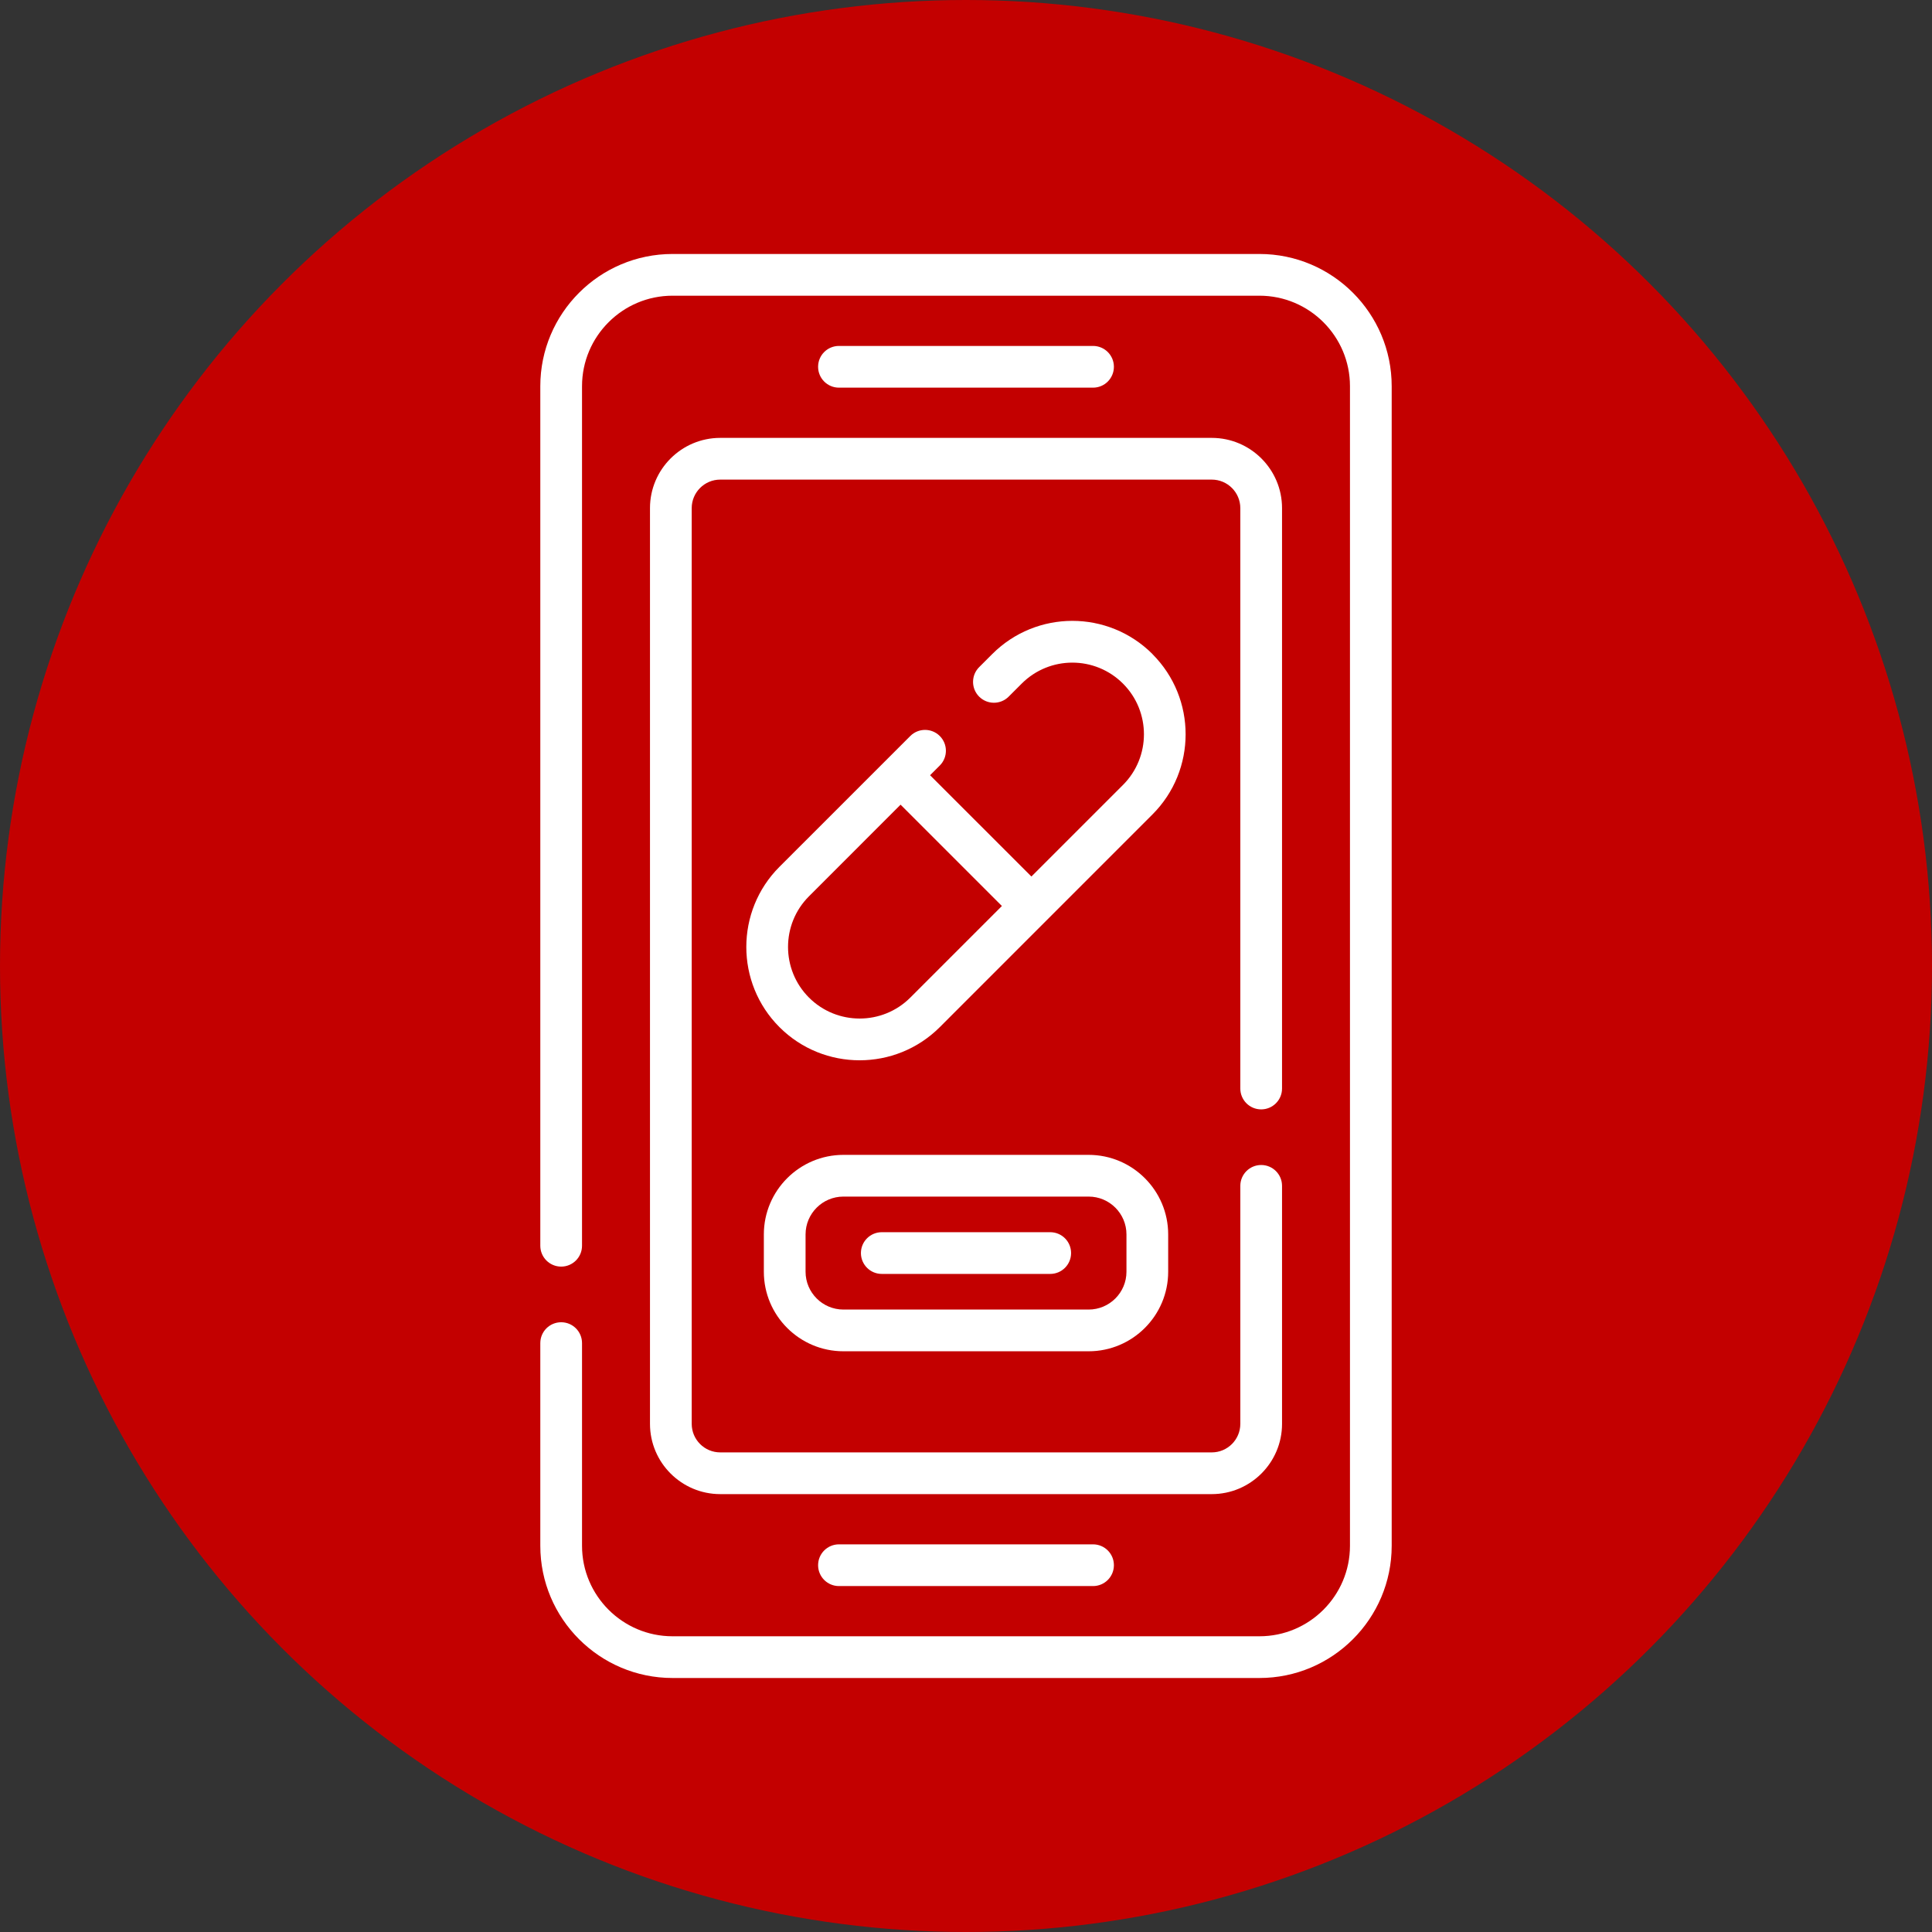
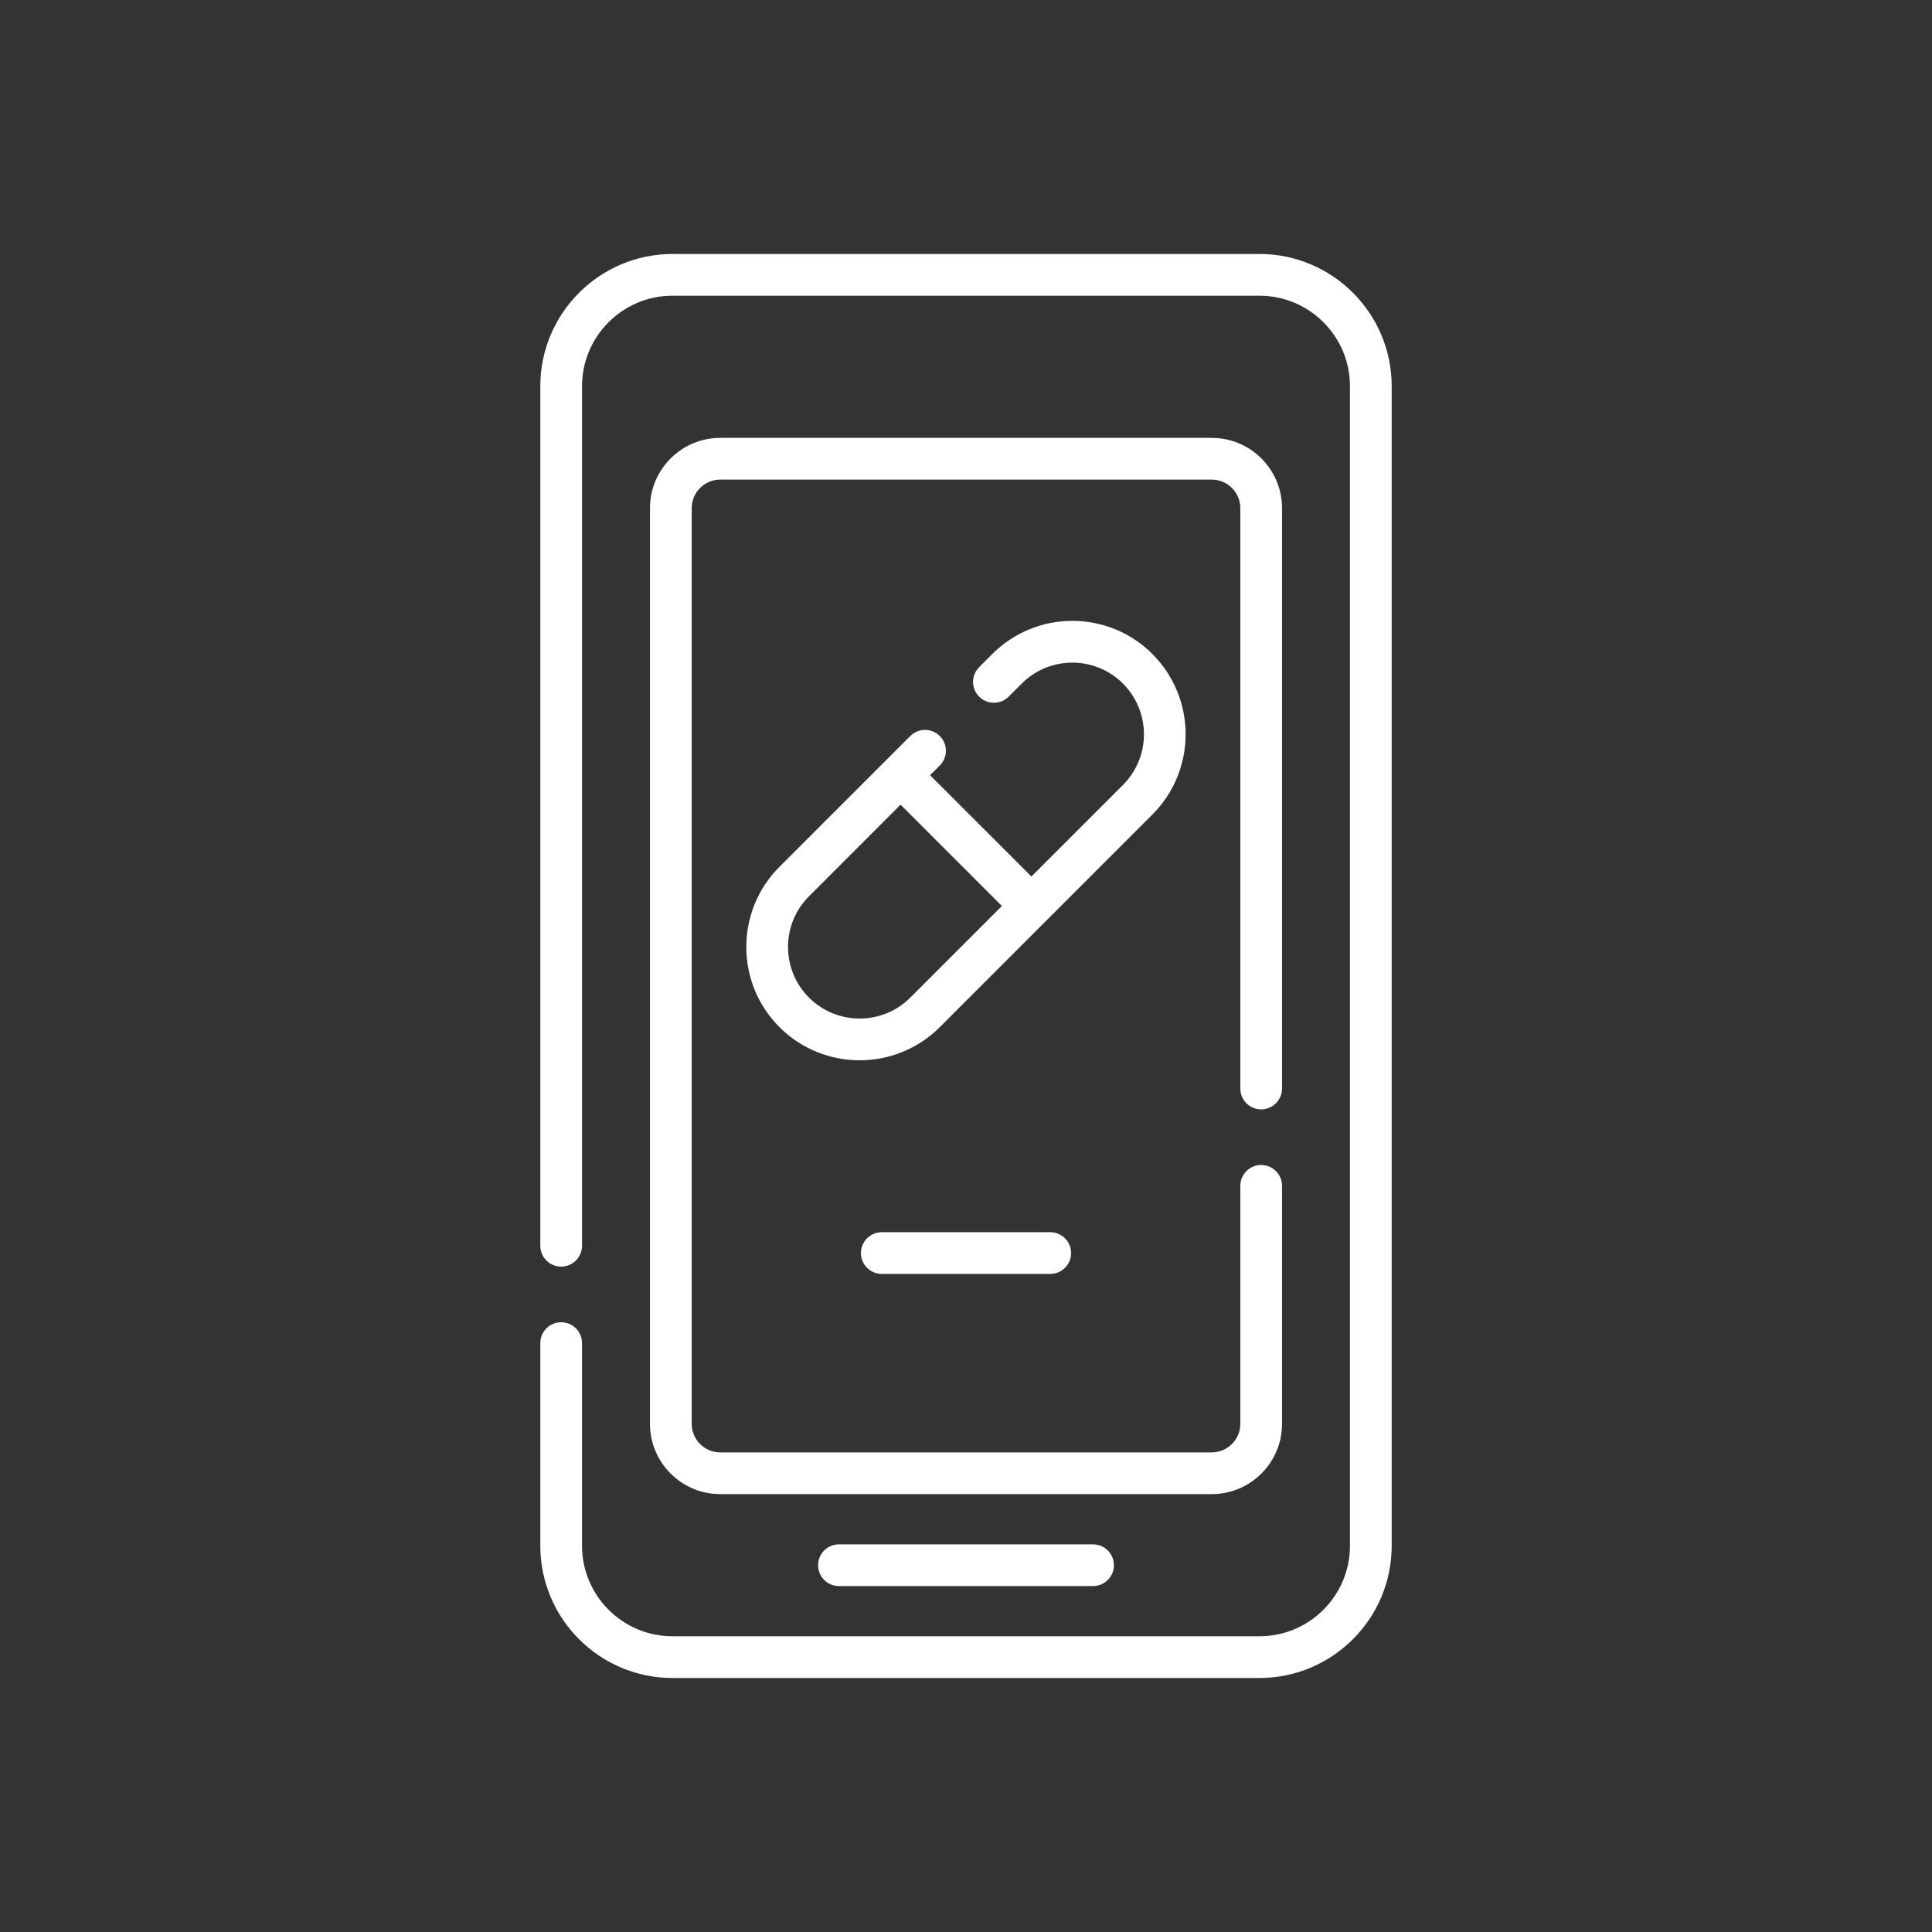
<svg xmlns="http://www.w3.org/2000/svg" id="_レイヤー_2" width="74" height="74" viewBox="0 0 74 74">
  <rect x="0" y="0" width="74" height="74" fill="#333333" stroke="none" />
  <defs>
    <style>.cls-1{fill:#c30000;}.cls-1,.cls-2{stroke-width:0px;}.cls-2{fill:#fff;}</style>
  </defs>
  <g id="_レイヤー_1-2">
-     <circle class="cls-1" cx="37" cy="37" r="37" />
    <g id="NewGroupe49">
      <g id="NewGroup0-0">
        <path class="cls-2" d="m48.241,9.728h-22.482c-2.792,0-5.064,2.272-5.064,5.064v32.923c0,.441.357.799.799.799s.799-.358.799-.799V14.792c0-1.911,1.555-3.466,3.466-3.466h22.481c1.912,0,3.467,1.555,3.467,3.466v44.415c0,1.911-1.555,3.466-3.467,3.466h-22.481c-1.911,0-3.466-1.555-3.466-3.466v-7.763c0-.442-.357-.799-.799-.799s-.799.357-.799.799v7.763c0,2.792,2.272,5.064,5.064,5.064h22.481c2.793,0,5.065-2.272,5.065-5.064V14.792c0-2.792-2.272-5.064-5.064-5.064h0Z" />
        <path class="cls-2" d="m24.896,19.463v35.074c0,1.484,1.207,2.691,2.691,2.691h18.826c1.484,0,2.692-1.207,2.692-2.691v-9.116c0-.442-.358-.799-.799-.799s-.799.357-.799.799v9.116c0,.603-.491,1.093-1.094,1.093h-18.826c-.603,0-1.093-.49-1.093-1.093V19.463c0-.603.49-1.093,1.093-1.093h18.826c.603,0,1.094.49,1.094,1.093v22.23c0,.441.357.799.799.799s.799-.358.799-.799v-22.23c0-1.484-1.207-2.691-2.692-2.691h-18.826c-1.484,0-2.691,1.207-2.691,2.691h0Z" />
-         <path class="cls-2" d="m41.866,14.848c.442,0,.799-.358.799-.799s-.357-.799-.799-.799h-9.732c-.442,0-.799.357-.799.799s.357.799.799.799h9.732Z" />
        <path class="cls-2" d="m32.134,59.152c-.442,0-.799.358-.799.799s.357.799.799.799h9.732c.442,0,.799-.358.799-.799s-.357-.799-.799-.799h-9.732Z" />
        <path class="cls-2" d="m34.867,38.21c-1.07,1.07-2.811,1.07-3.881,0-1.07-1.07-1.07-2.811,0-3.88l3.508-3.509,3.881,3.881-3.508,3.508h0Zm9.277-13.157c-1.697-1.697-4.444-1.697-6.14,0l-.5.5c-.312.312-.312.818,0,1.13.312.312.818.312,1.13,0l.499-.499c1.072-1.072,2.808-1.072,3.88,0,1.07,1.07,1.07,2.811,0,3.881l-3.508,3.508-3.881-3.88.372-.372c.312-.312.312-.818,0-1.13-.312-.312-.818-.312-1.13,0-9.659,9.659-1.621,1.62-5.011,5.01-1.693,1.693-1.693,4.448,0,6.141,1.693,1.693,4.447,1.693,6.141,0,6.825-6.825-2.409,2.409,8.146-8.147,1.693-1.693,1.693-4.447,0-6.14h0Z" />
-         <path class="cls-2" d="m43.146,48.71c0,.799-.65,1.449-1.449,1.449h-9.392c-.799,0-1.45-.65-1.45-1.449v-1.429c0-.799.65-1.449,1.45-1.449h9.392c.799,0,1.449.65,1.449,1.449v1.429h0Zm-1.449-4.476h-9.392c-1.68,0-3.048,1.367-3.048,3.047v1.429c0,1.68,1.367,3.047,3.048,3.047h9.392c1.68,0,3.047-1.367,3.047-3.047v-1.429c0-1.68-1.367-3.047-3.047-3.047h0Z" />
        <path class="cls-2" d="m40.226,47.196h-6.452c-.441,0-.799.358-.799.799s.358.799.799.799h6.452c.441,0,.799-.357.799-.799s-.358-.799-.799-.799h0Z" />
      </g>
    </g>
  </g>
</svg>